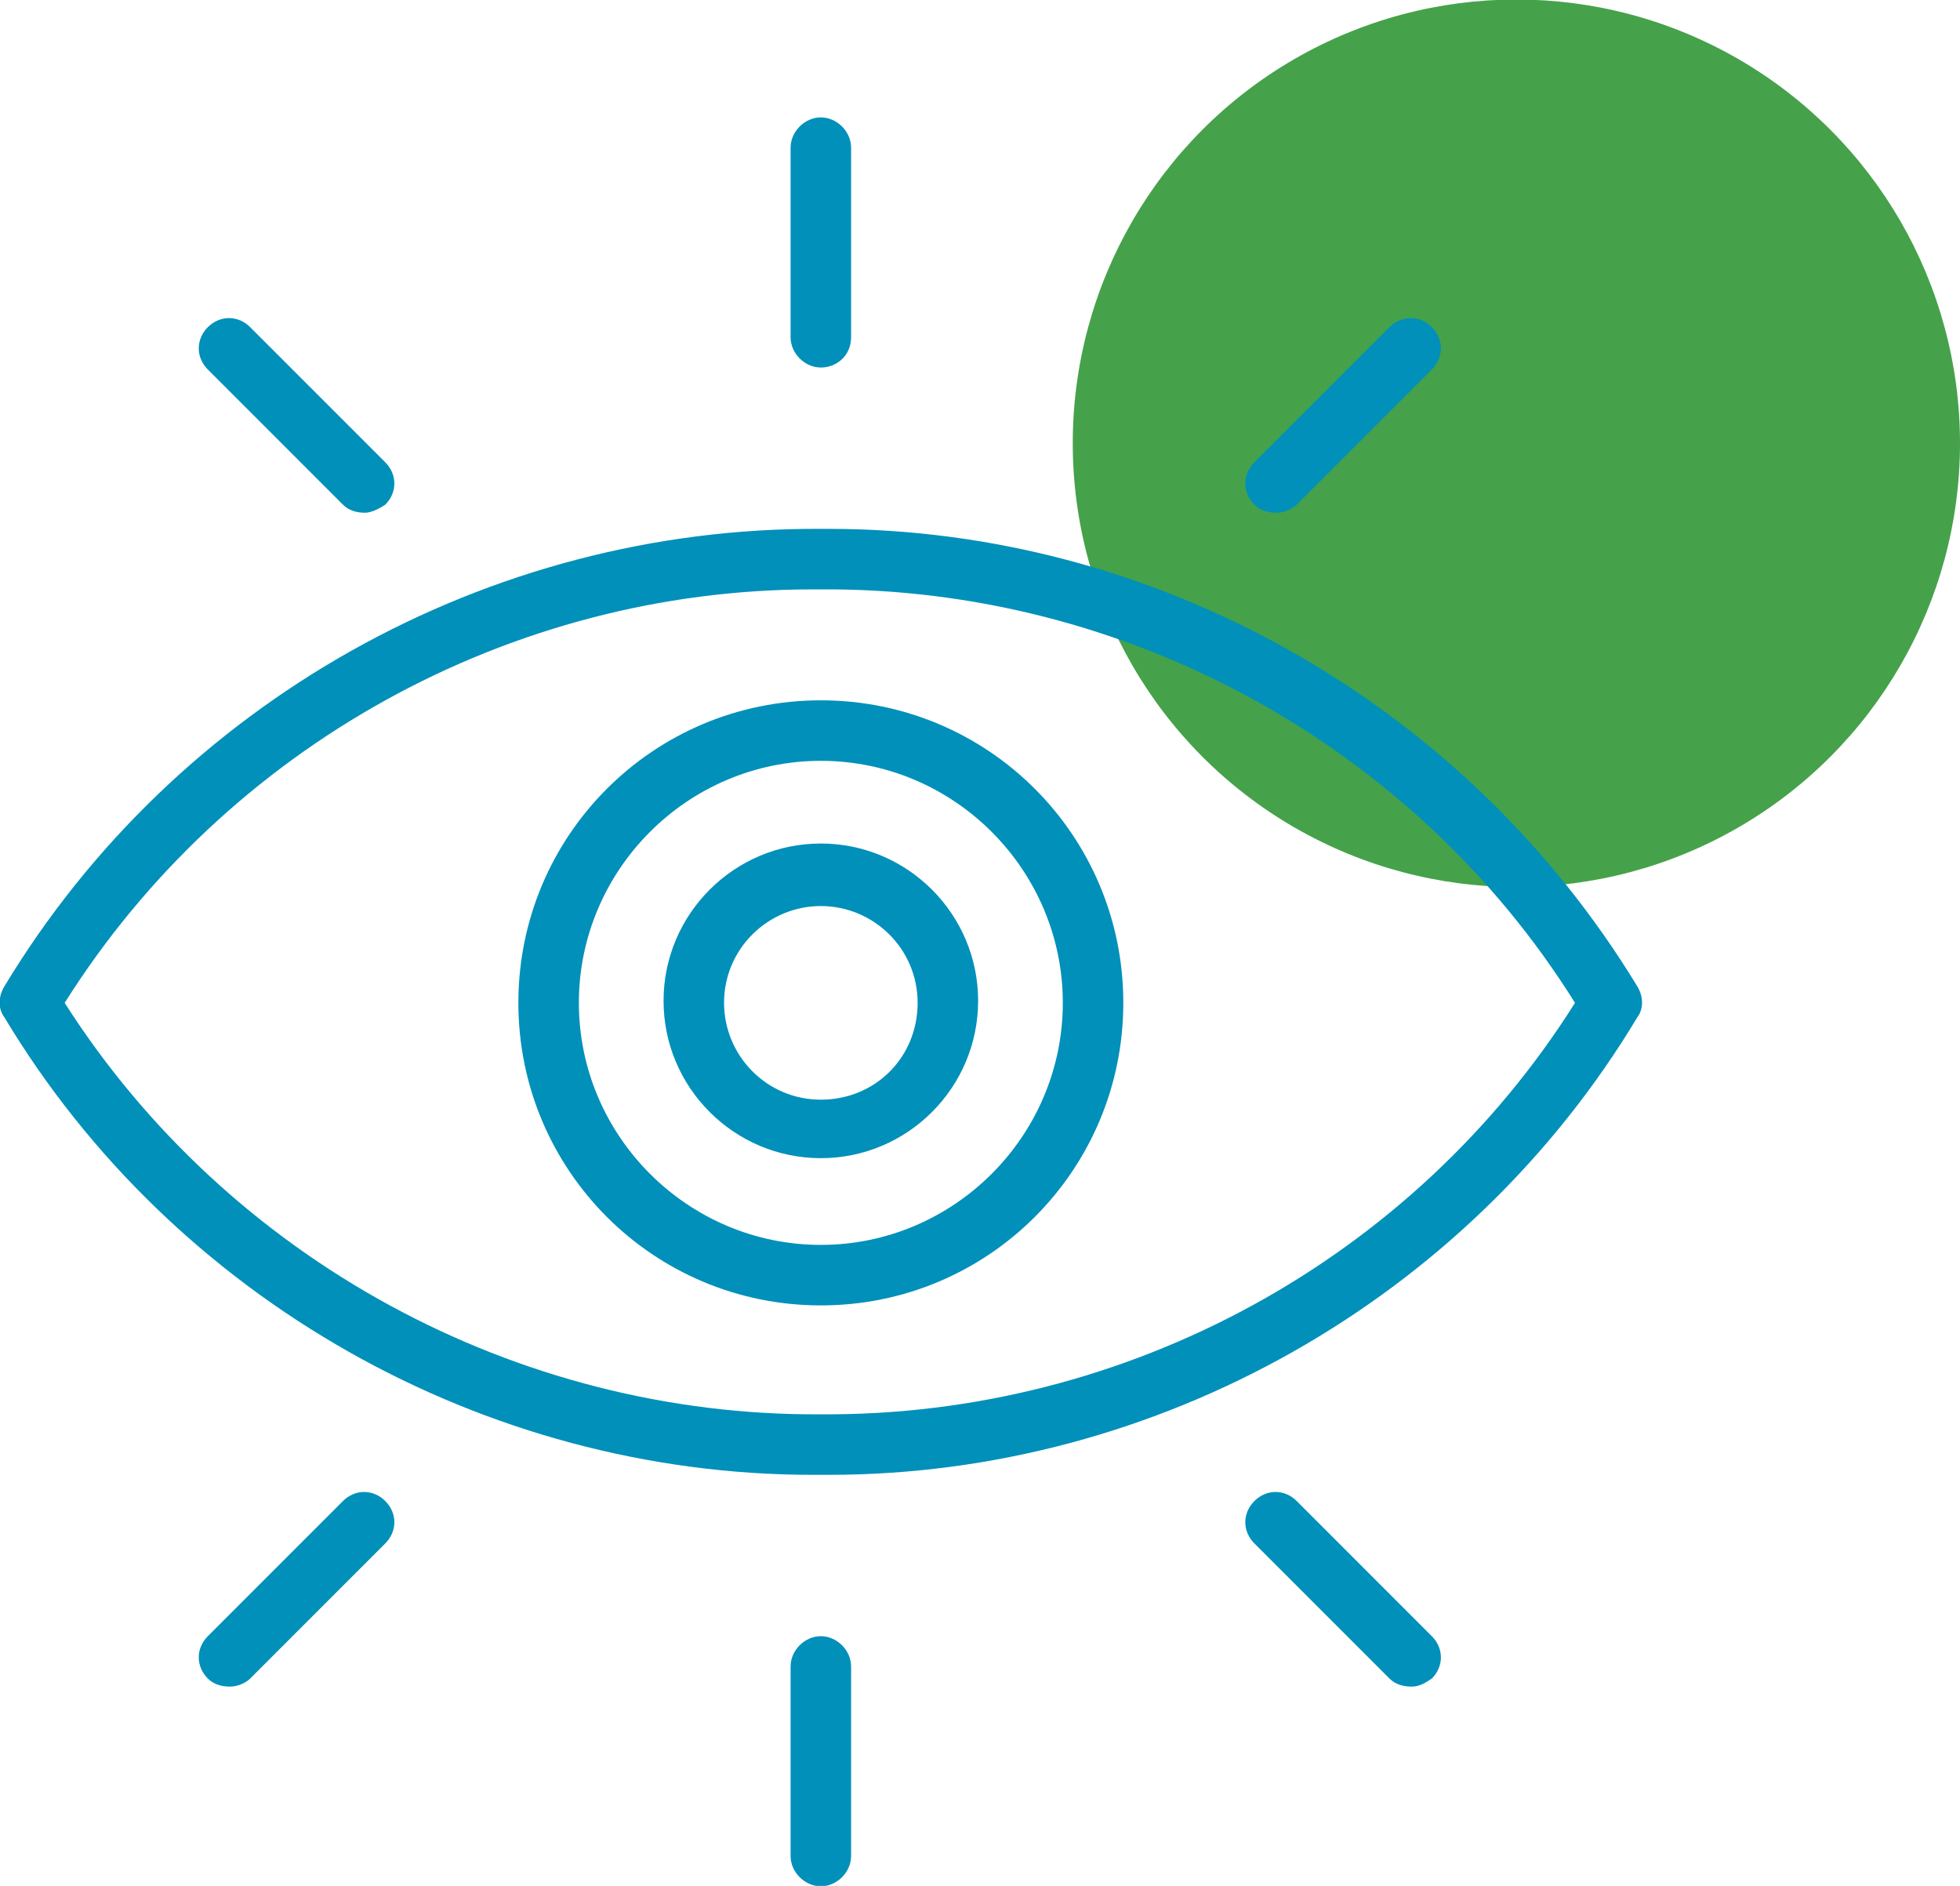
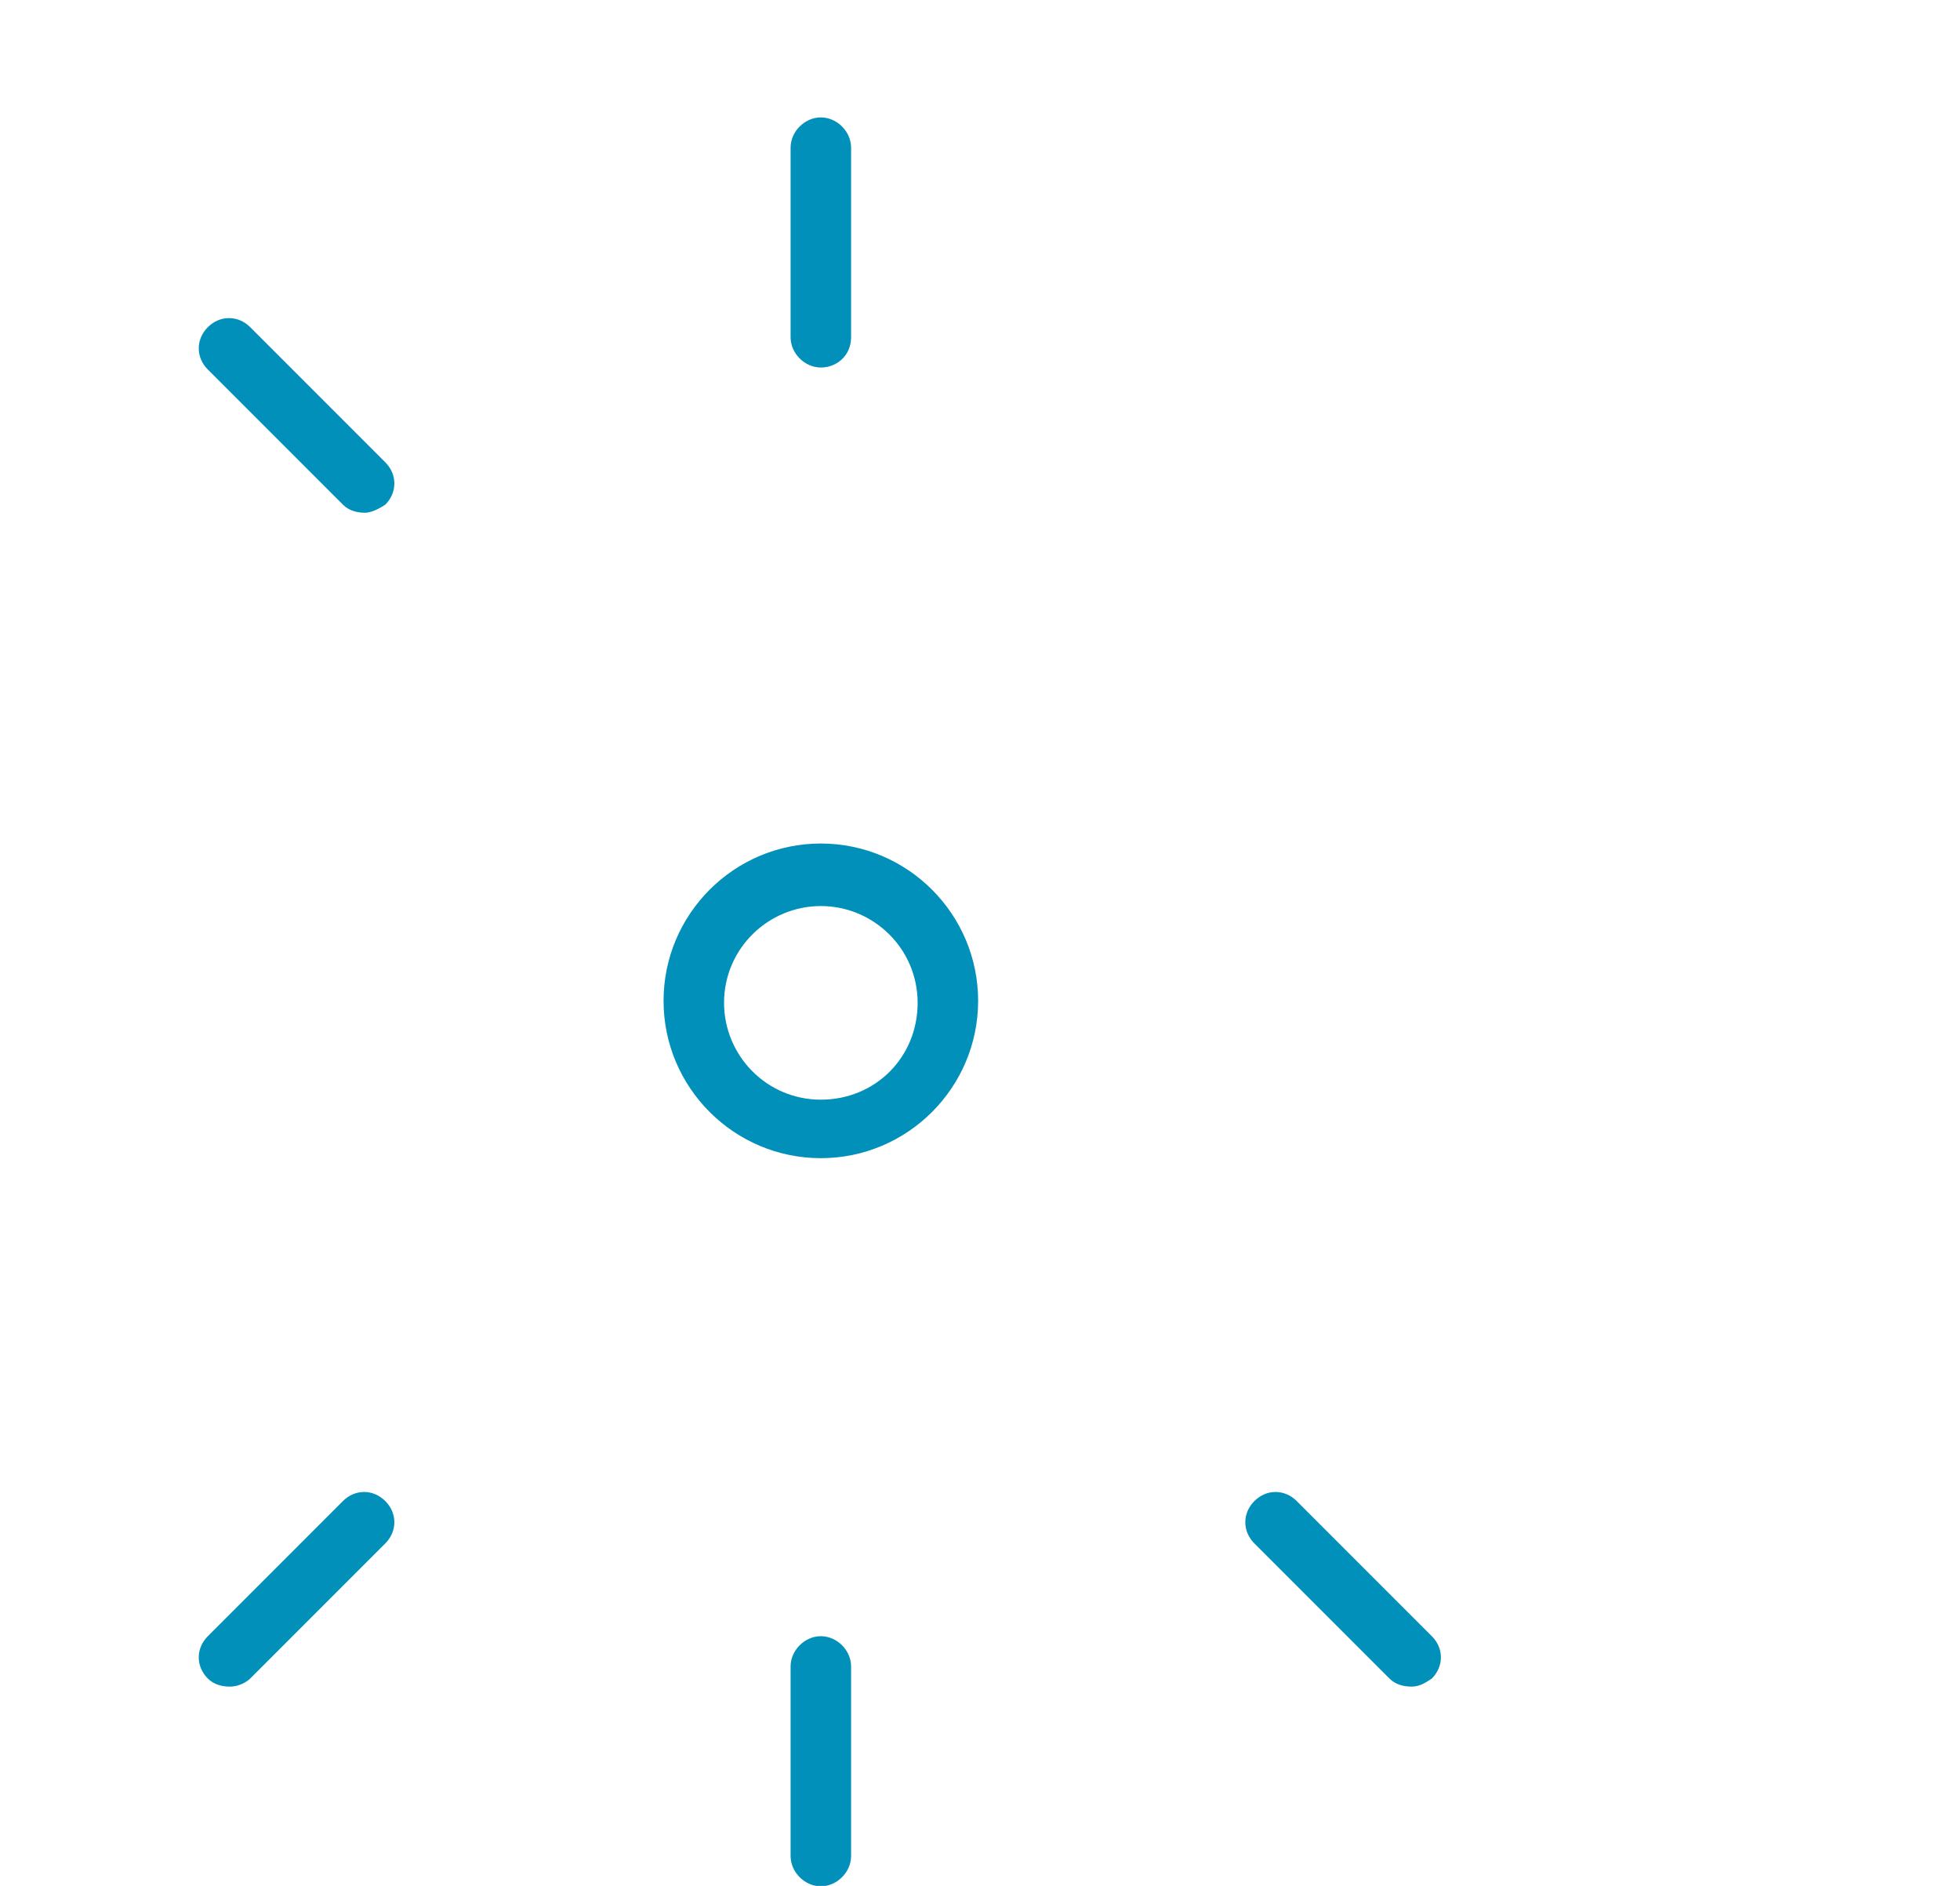
<svg xmlns="http://www.w3.org/2000/svg" version="1.1" id="Calque_1" x="0px" y="0px" viewBox="0 0 97.2 93.5" style="enable-background:new 0 0 97.2 93.5;" xml:space="preserve">
  <style type="text/css">
	.st0{fill:#45A24A;}
	.st1{fill:#0090BA;}
</style>
  <g>
    <g id="Grille_de_répétition_1">
      <g id="Groupe_111" transform="translate(-738 -5804.824)">
-         <circle id="Ellipse_6" class="st0" cx="813.2" cy="5826.8" r="22" />
        <g id="Groupe_23" transform="translate(737.907 5810.889)">
          <g>
            <g id="Groupe_22" transform="translate(0 0.356)">
-               <path class="st1" d="M41.2,66.7c-0.3,0-0.6,0-0.8,0C24.1,66.7,8.7,58,0.3,44C0,43.6,0,43,0.3,42.5c8.5-14.1,24-22.8,40.5-22.7        c0.1,0,0.3,0,0.4,0c16.3,0,31.6,8.7,40.1,22.7c0.3,0.5,0.3,1.1,0,1.5C72.9,58,57.5,66.7,41.2,66.7z M40.8,63.7        C56,63.8,70.2,56,78.2,43.3c-8-12.8-22.3-20.6-37.4-20.5c-0.1,0-0.3,0-0.4,0c-15,0-29.1,7.8-37.1,20.5        C11.4,56,25.7,63.8,40.8,63.7z" />
-               <path class="st1" d="M40.8,58.3c-8.3,0-15-6.7-15-15s6.7-15,15-15s15,6.7,15,15S49.1,58.3,40.8,58.3z M40.8,31.3        c-6.6,0-12,5.4-12,12s5.4,12,12,12s12-5.4,12-12S47.4,31.3,40.8,31.3z" />
              <path class="st1" d="M40.8,51c-4.3,0-7.8-3.5-7.8-7.8c0-4.3,3.5-7.8,7.8-7.8s7.8,3.5,7.8,7.8C48.6,47.5,45.1,51,40.8,51z         M40.8,38.5c-2.6,0-4.8,2.1-4.8,4.8c0,2.6,2.1,4.8,4.8,4.8s4.8-2.1,4.8-4.8C45.6,40.6,43.4,38.5,40.8,38.5z" />
              <path class="st1" d="M40.8,87.1c-0.8,0-1.5-0.7-1.5-1.5v-9.4c0-0.8,0.7-1.5,1.5-1.5s1.5,0.7,1.5,1.5v9.4        C42.3,86.4,41.6,87.1,40.8,87.1z" />
              <path class="st1" d="M40.8,11.8c-0.8,0-1.5-0.7-1.5-1.5V0.9c0-0.8,0.7-1.5,1.5-1.5s1.5,0.7,1.5,1.5v9.4        C42.3,11.2,41.6,11.8,40.8,11.8z" />
              <path class="st1" d="M70.1,77.2c-0.4,0-0.8-0.1-1.1-0.4l-6.7-6.7c-0.6-0.6-0.6-1.5,0-2.1s1.5-0.6,2.1,0l6.7,6.7        c0.6,0.6,0.6,1.5,0,2.1C70.8,77,70.5,77.2,70.1,77.2z" />
              <path class="st1" d="M18.2,19c-0.4,0-0.8-0.1-1.1-0.4l-6.7-6.7c-0.6-0.6-0.6-1.5,0-2.1s1.5-0.6,2.1,0l6.7,6.7        c0.6,0.6,0.6,1.5,0,2.1C18.9,18.8,18.5,19,18.2,19z" />
              <path class="st1" d="M11.5,77.2c-0.4,0-0.8-0.1-1.1-0.4c-0.6-0.6-0.6-1.5,0-2.1l6.7-6.7c0.6-0.6,1.5-0.6,2.1,0s0.6,1.5,0,2.1        l-6.7,6.7C12.3,77,11.9,77.2,11.5,77.2z" />
-               <path class="st1" d="M63.4,19c-0.4,0-0.8-0.1-1.1-0.4c-0.6-0.6-0.6-1.5,0-2.1L69,9.8c0.6-0.6,1.5-0.6,2.1,0s0.6,1.5,0,2.1        l-6.7,6.7C64.2,18.8,63.8,19,63.4,19z" />
            </g>
          </g>
        </g>
      </g>
    </g>
  </g>
</svg>